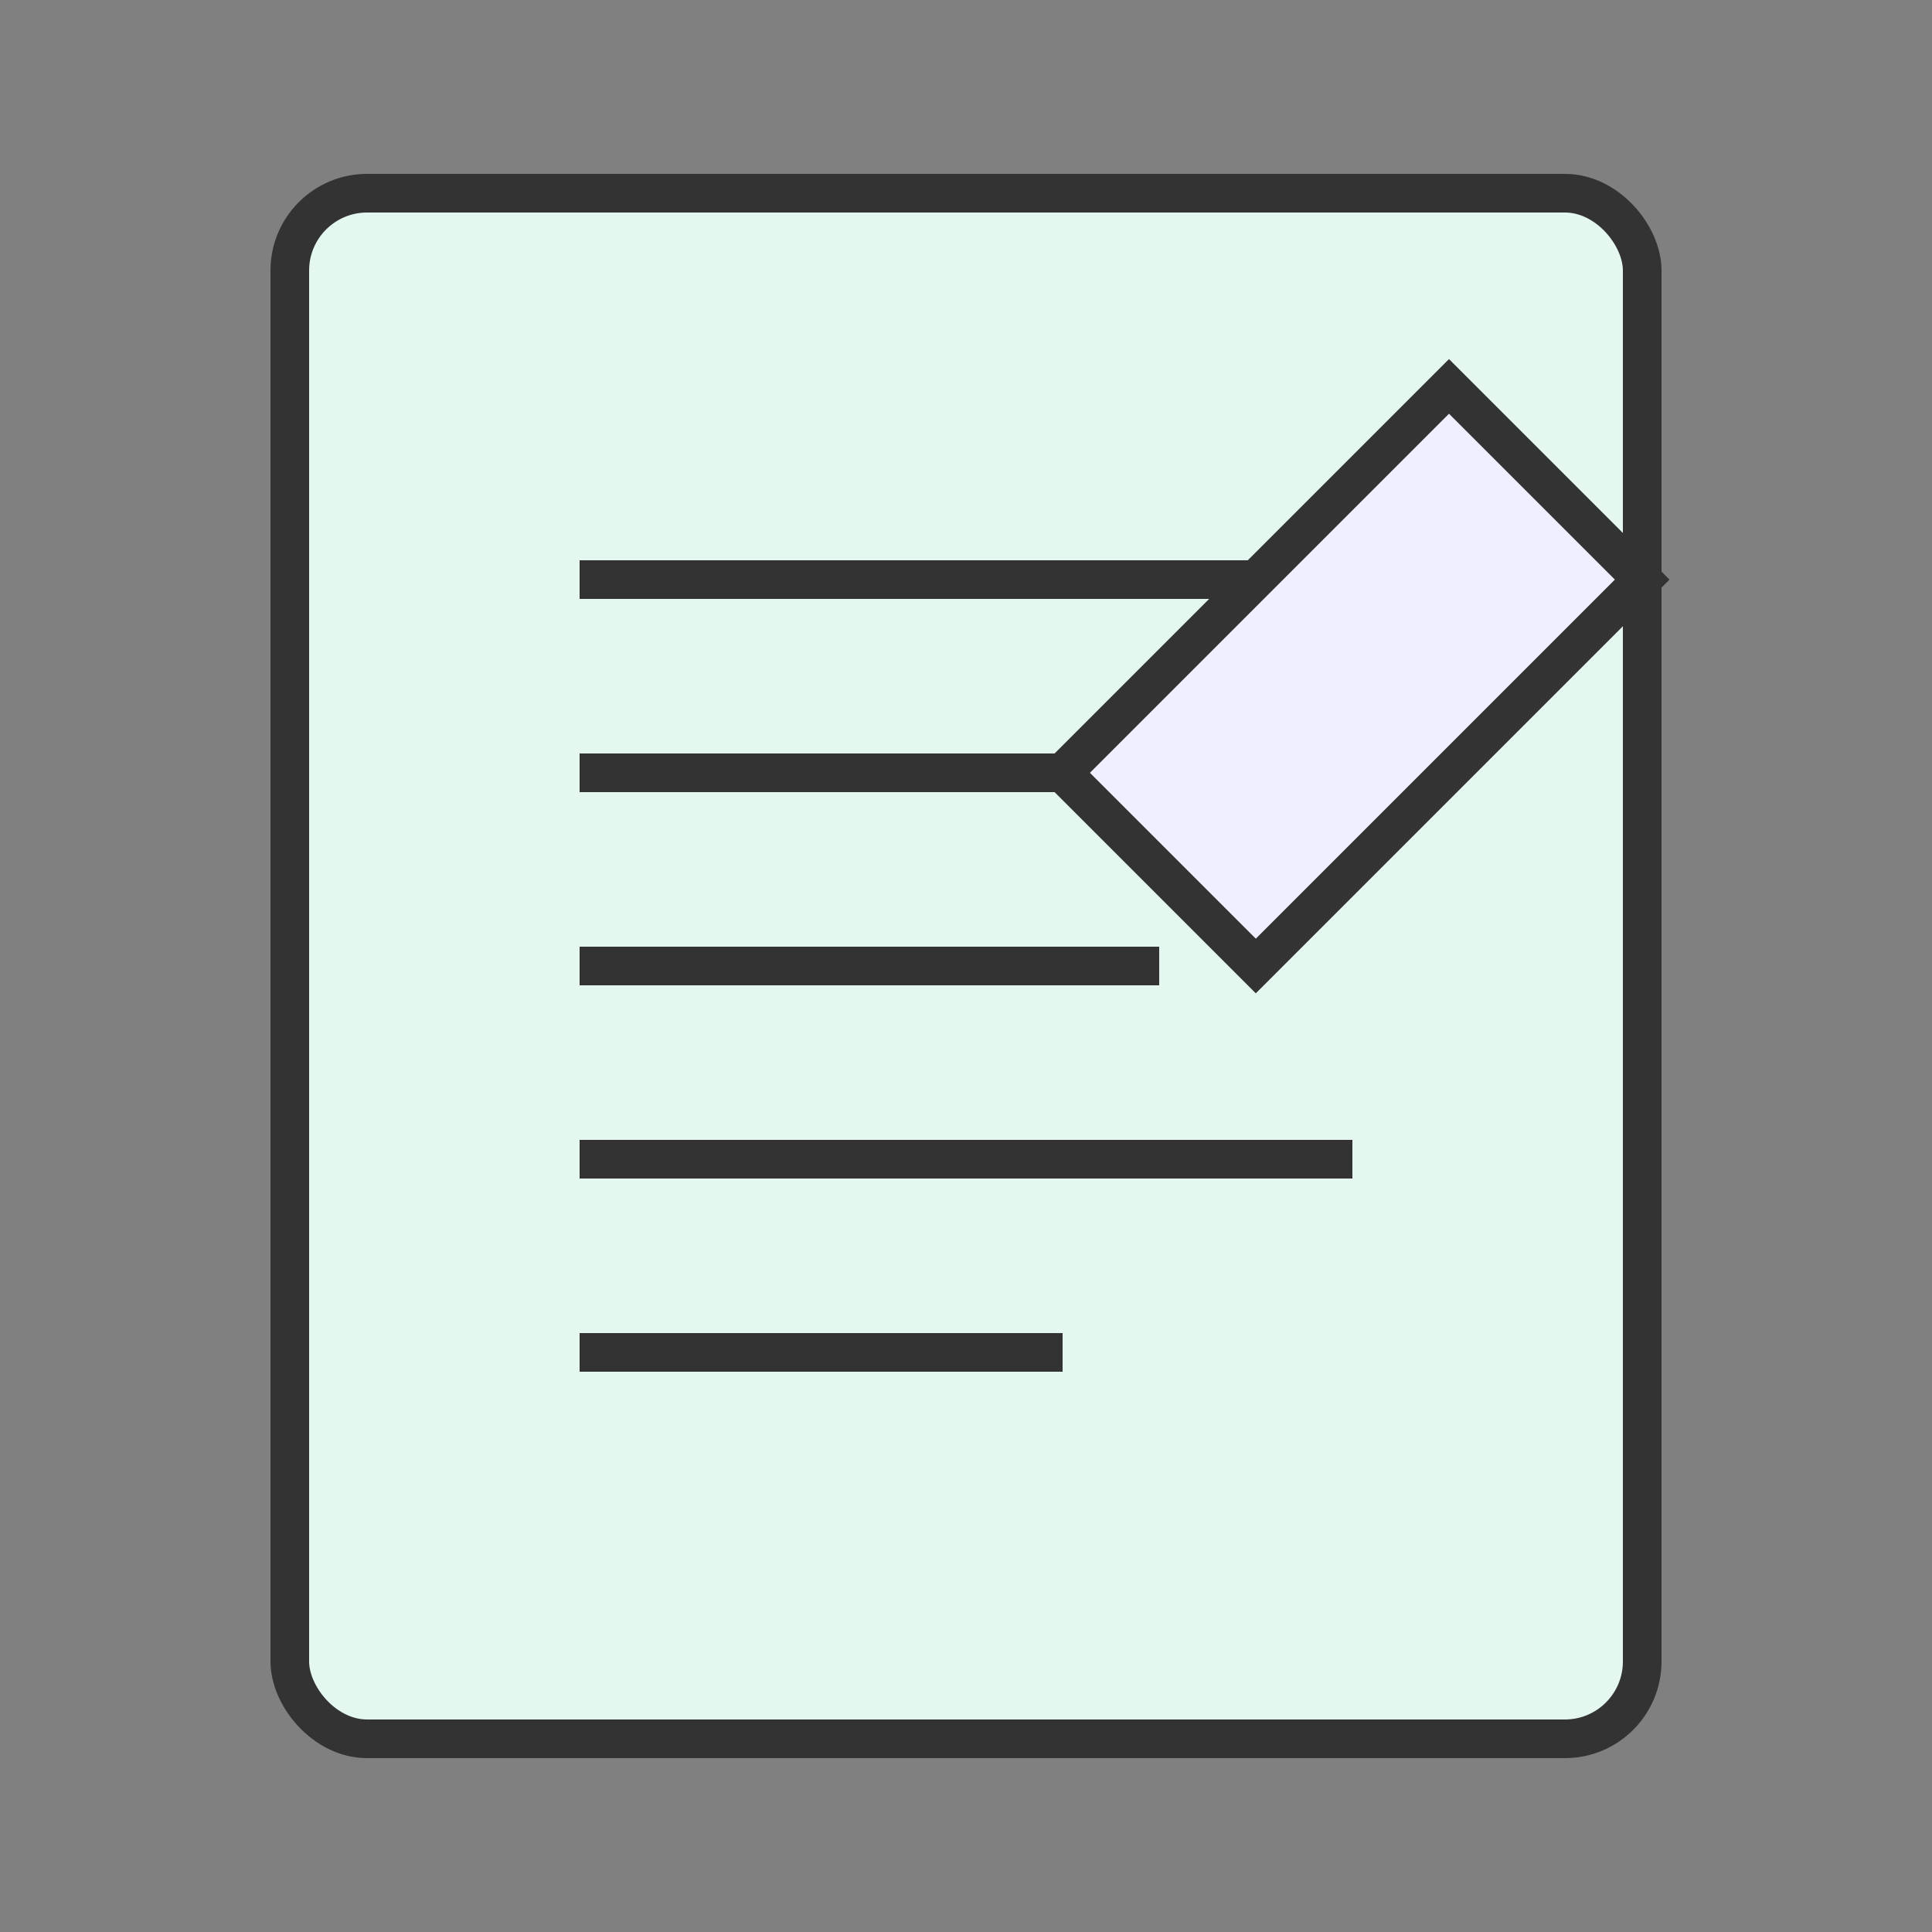
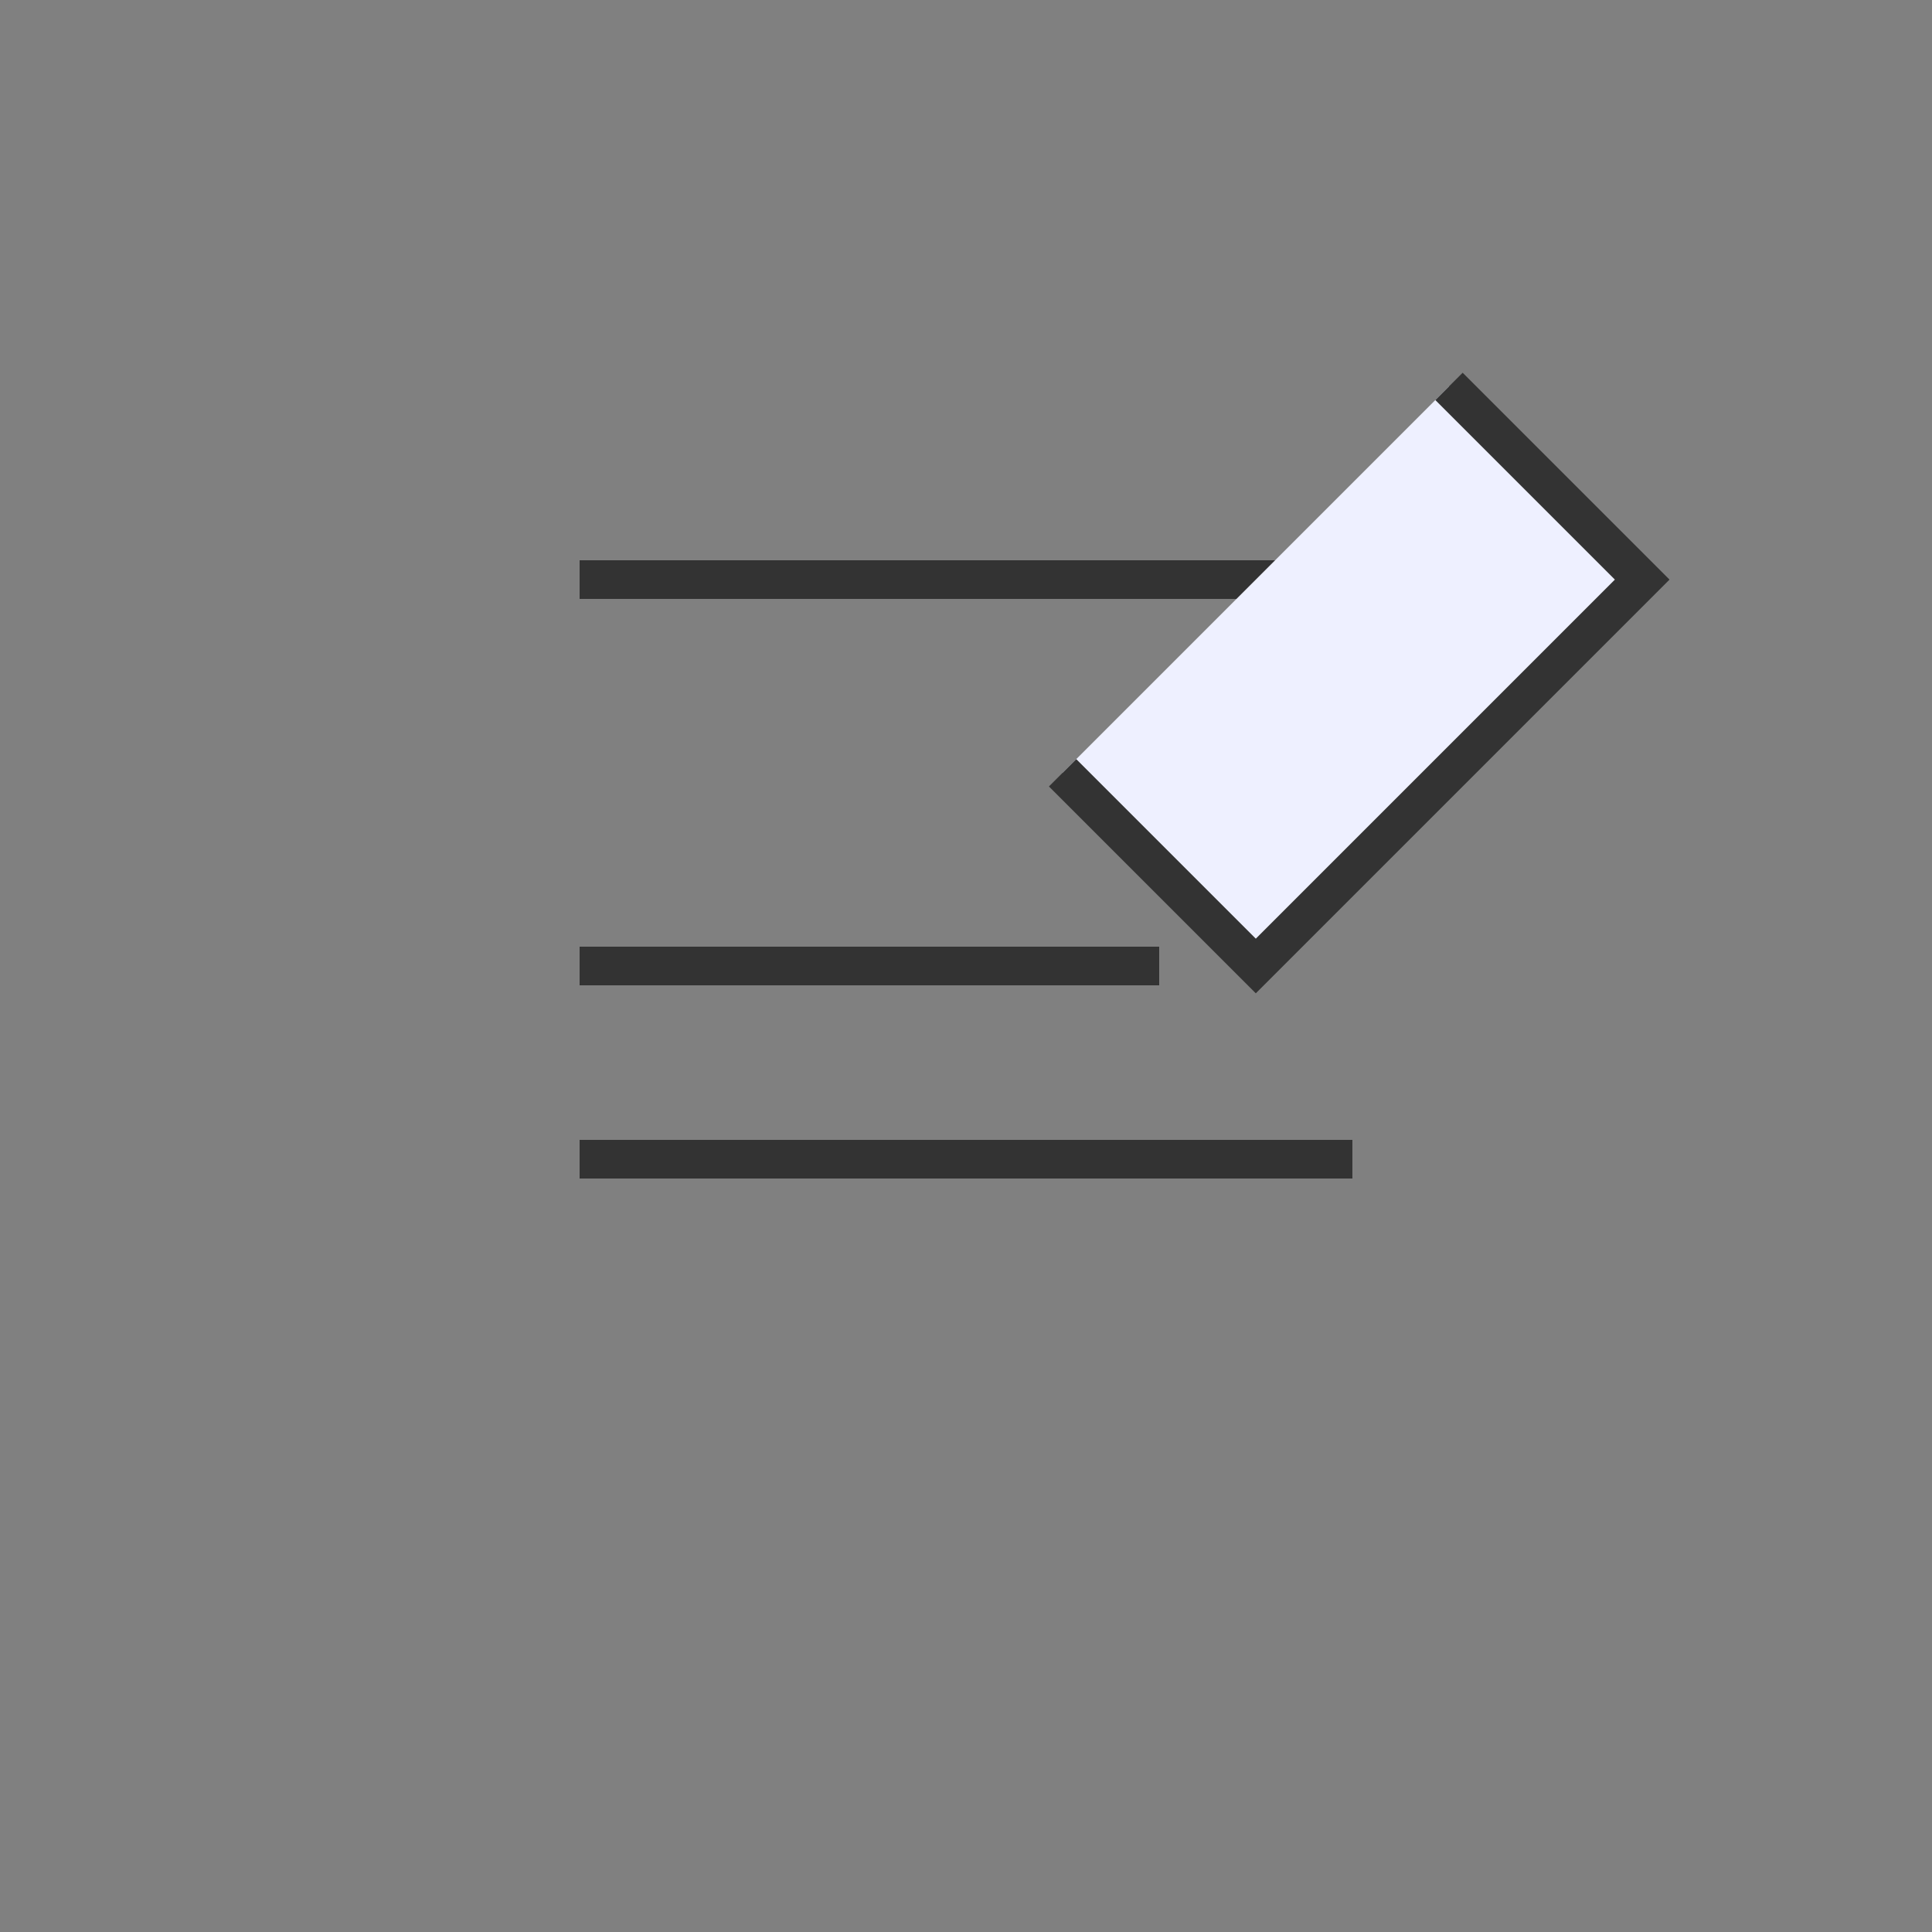
<svg xmlns="http://www.w3.org/2000/svg" viewBox="0 0 100 100" width="32" height="32">
  <rect x="0" y="0" width="100" height="100" fill="#808080" stroke="none" />
-   <rect x="15" y="10" width="70" height="80" rx="4" fill="#e5f8f0" stroke="#333" stroke-width="2" />
  <line x1="30" y1="30" x2="70" y2="30" stroke="#333" stroke-width="2" />
-   <line x1="30" y1="40" x2="70" y2="40" stroke="#333" stroke-width="2" />
  <line x1="30" y1="50" x2="60" y2="50" stroke="#333" stroke-width="2" />
  <line x1="30" y1="60" x2="70" y2="60" stroke="#333" stroke-width="2" />
-   <line x1="30" y1="70" x2="55" y2="70" stroke="#333" stroke-width="2" />
-   <path d="M75,20 L85,30 L65,50 L55,40 Z" fill="#eef0ff" stroke="#333" stroke-width="2" />
+   <path d="M75,20 L85,30 L65,50 L55,40 " fill="#eef0ff" stroke="#333" stroke-width="2" />
</svg>